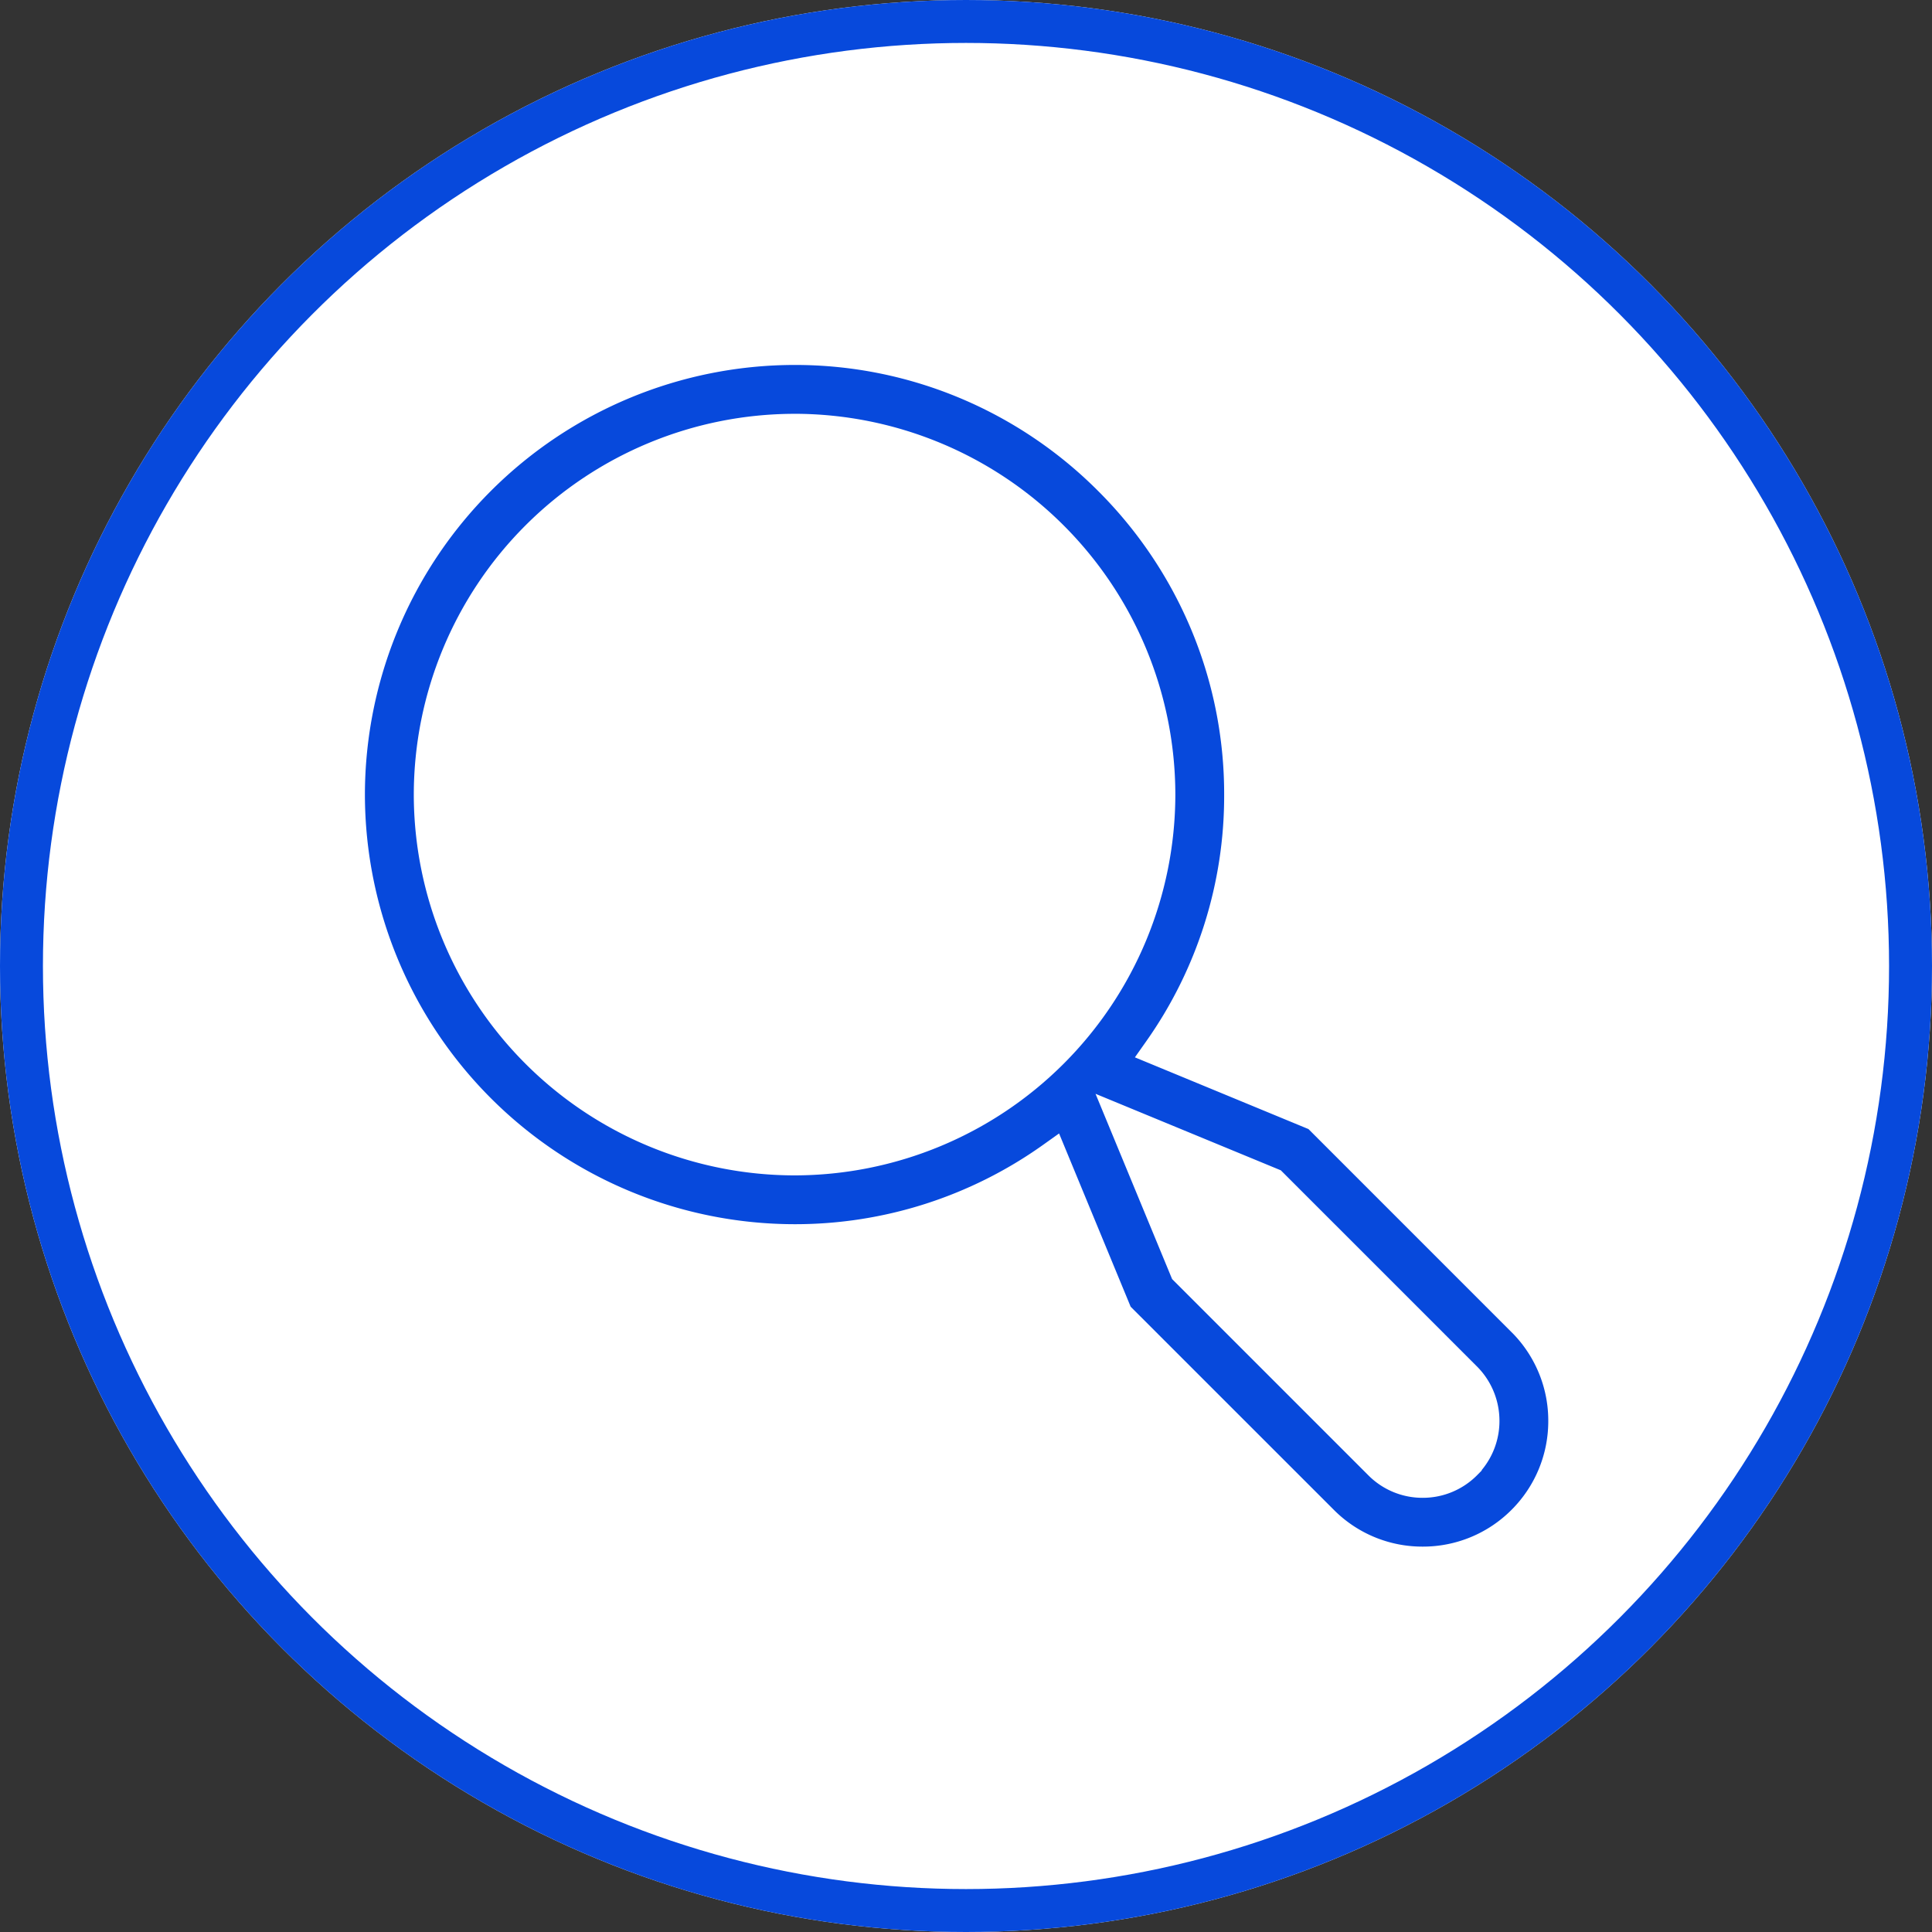
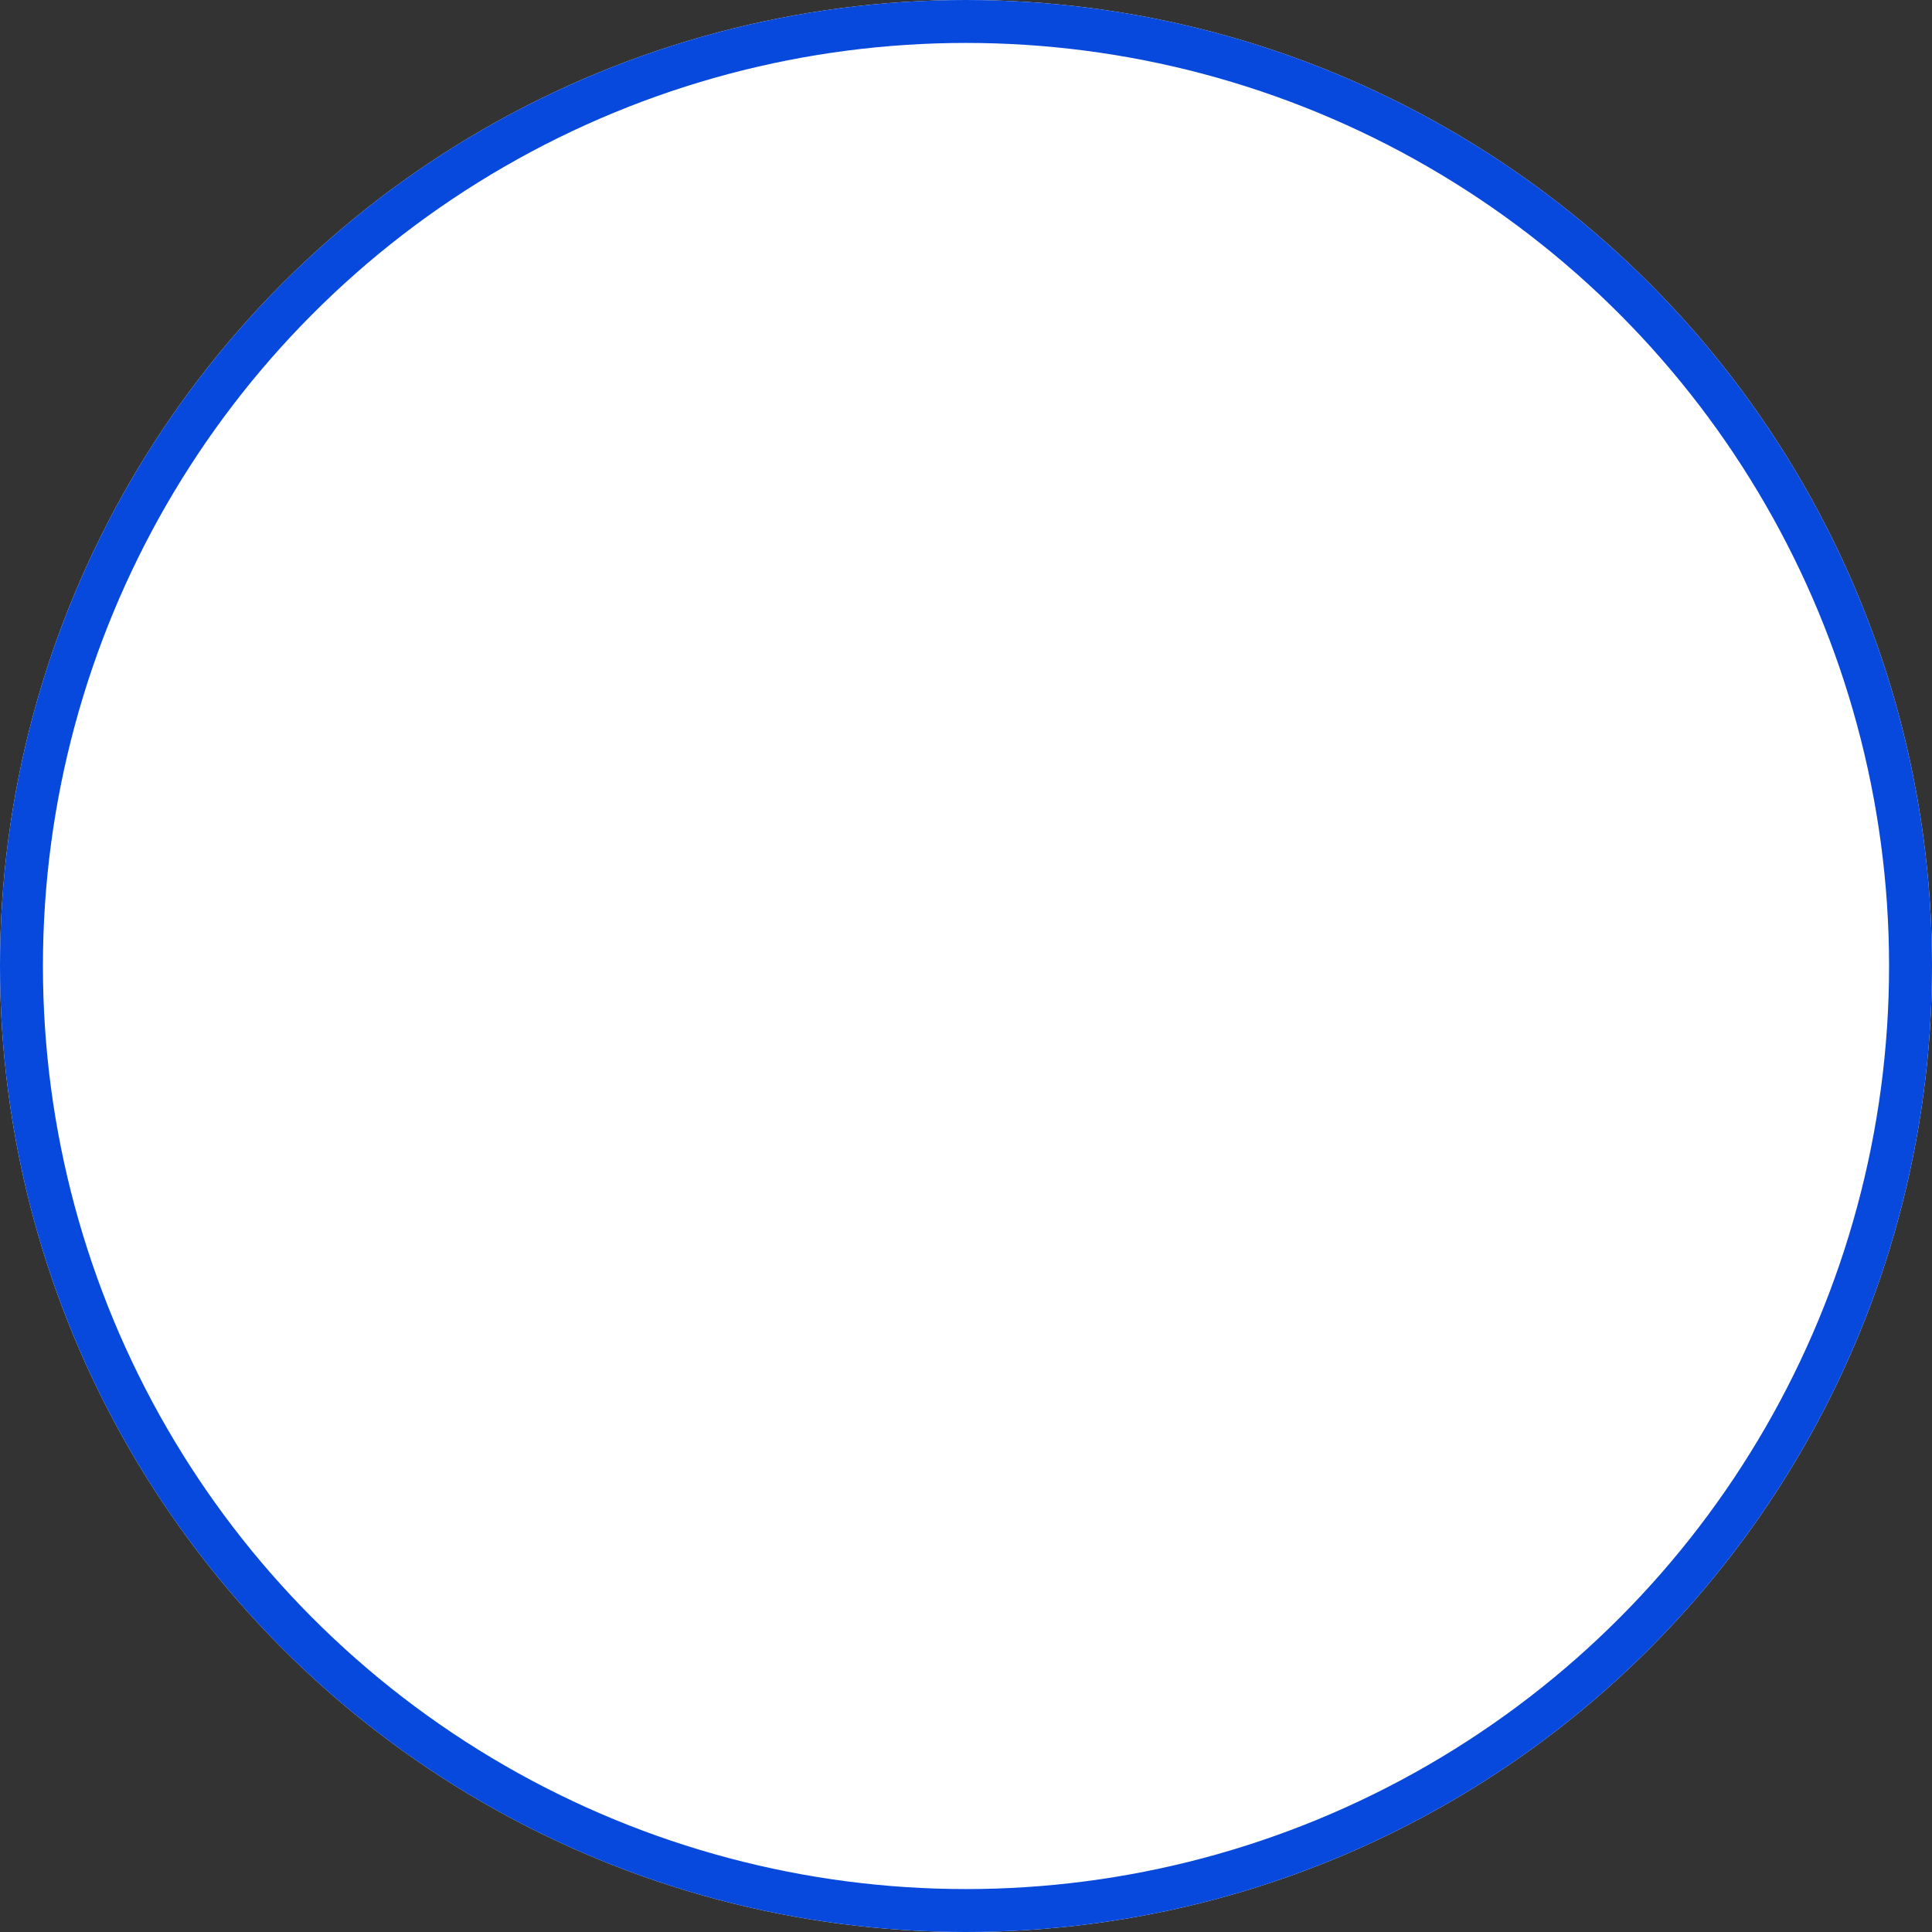
<svg xmlns="http://www.w3.org/2000/svg" width="90" height="90" viewBox="0 0 90 90">
  <rect x="0" y="0" width="90" height="90" fill="#333333" stroke="none" />
  <g transform="translate(-776 -1628.5)">
    <g transform="translate(776 1628.5)" fill="#fff" stroke="#0749dc" stroke-width="2">
      <circle cx="45" cy="45" r="45" stroke="none" />
      <circle cx="45" cy="45" r="44" fill="none" />
    </g>
-     <path d="M-9723.229,2763.546a5.81,5.81,0,0,1-4.141-1.717l-9.461-9.459-3.334-8.07-.768.547a19.942,19.942,0,0,1-5.479,2.738,19.885,19.885,0,0,1-6.052.942h-.024a20.037,20.037,0,0,1-20.014-20.014,20.037,20.037,0,0,1,20.014-20.013,19.851,19.851,0,0,1,7.783,1.575,20.011,20.011,0,0,1,6.363,4.3,20.035,20.035,0,0,1,4.295,6.363,19.845,19.845,0,0,1,1.572,7.783,19.8,19.8,0,0,1-3.618,11.468l-.54.765,8.085,3.341,9.459,9.461.1.1a5.819,5.819,0,0,1,1.612,4.106,5.827,5.827,0,0,1-1.715,4.075A5.818,5.818,0,0,1-9723.229,2763.546Zm-15.238-21.093h0l3.567,8.63,9.14,9.14a3.554,3.554,0,0,0,2.531,1.05,3.56,3.56,0,0,0,2.534-1.05l.218-.221v-.022a3.57,3.57,0,0,0,.823-2.443,3.578,3.578,0,0,0-1.041-2.38l-9.14-9.14Zm-14.021-31.677a17.757,17.757,0,0,0-17.737,17.737,17.759,17.759,0,0,0,17.737,17.74,17.76,17.76,0,0,0,17.739-17.74A17.758,17.758,0,0,0-9752.487,2710.775Z" transform="translate(10565.501 -1062.999)" fill="#0749dc" />
  </g>
</svg>